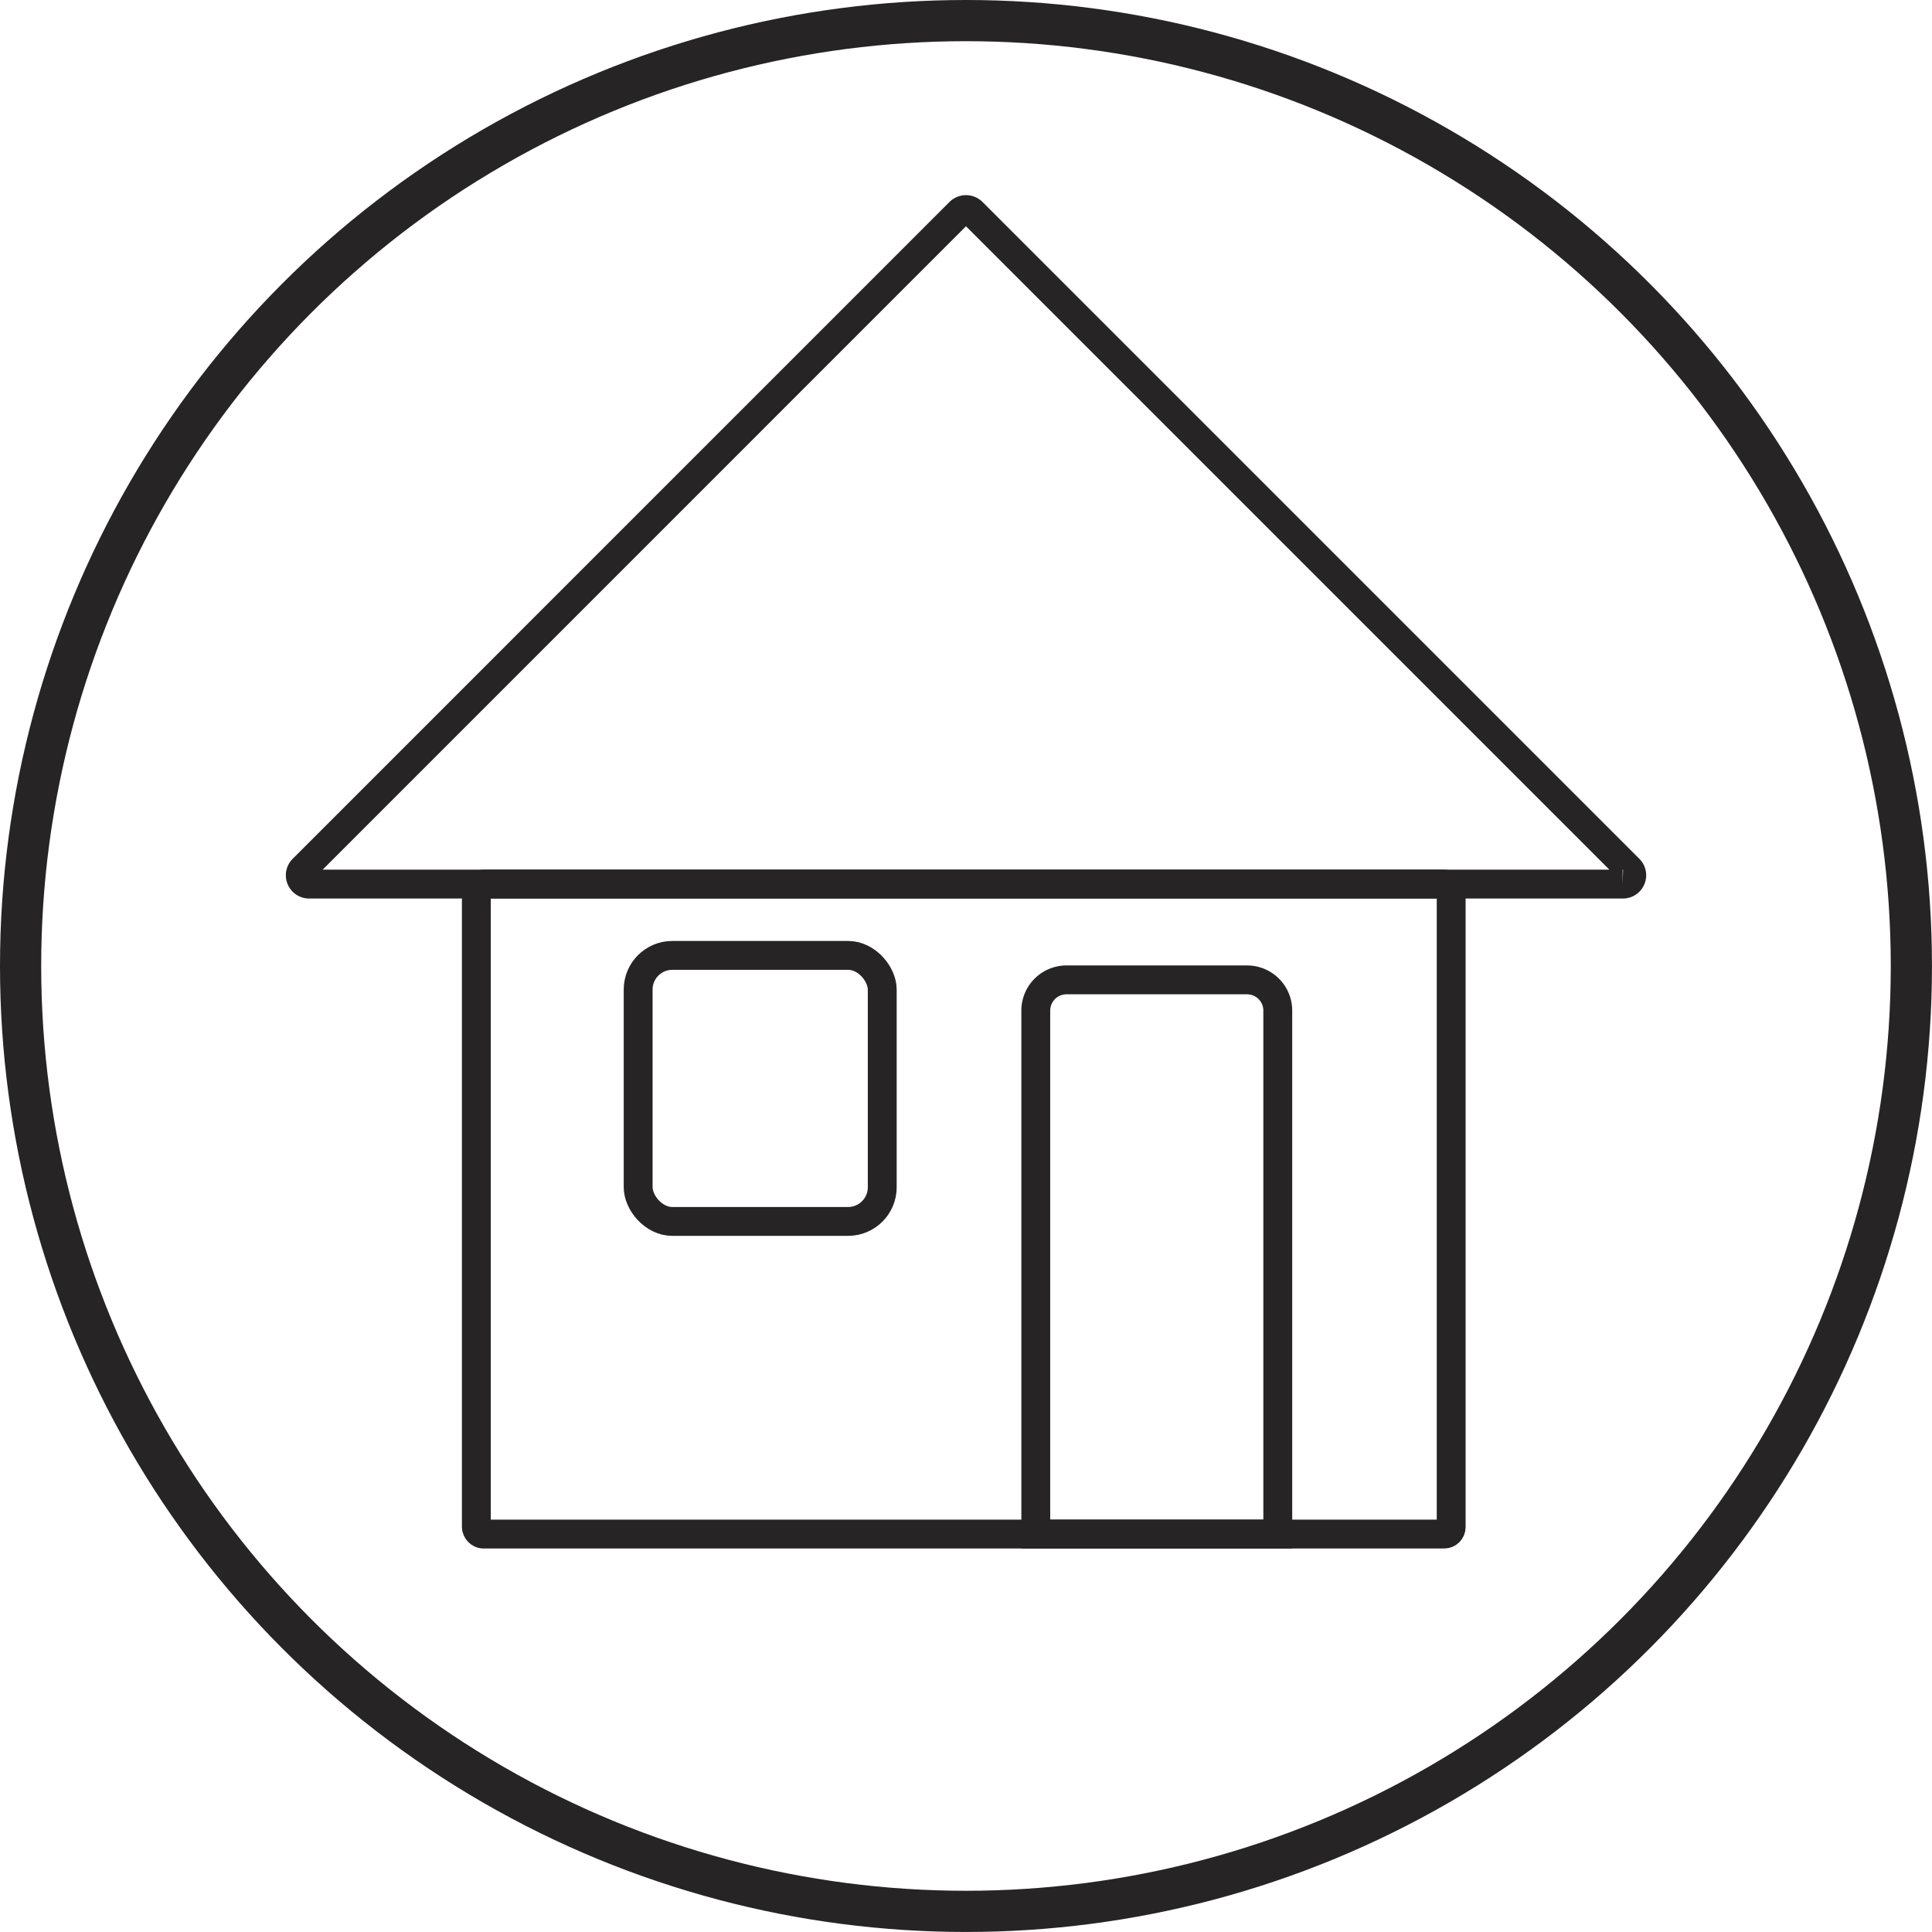
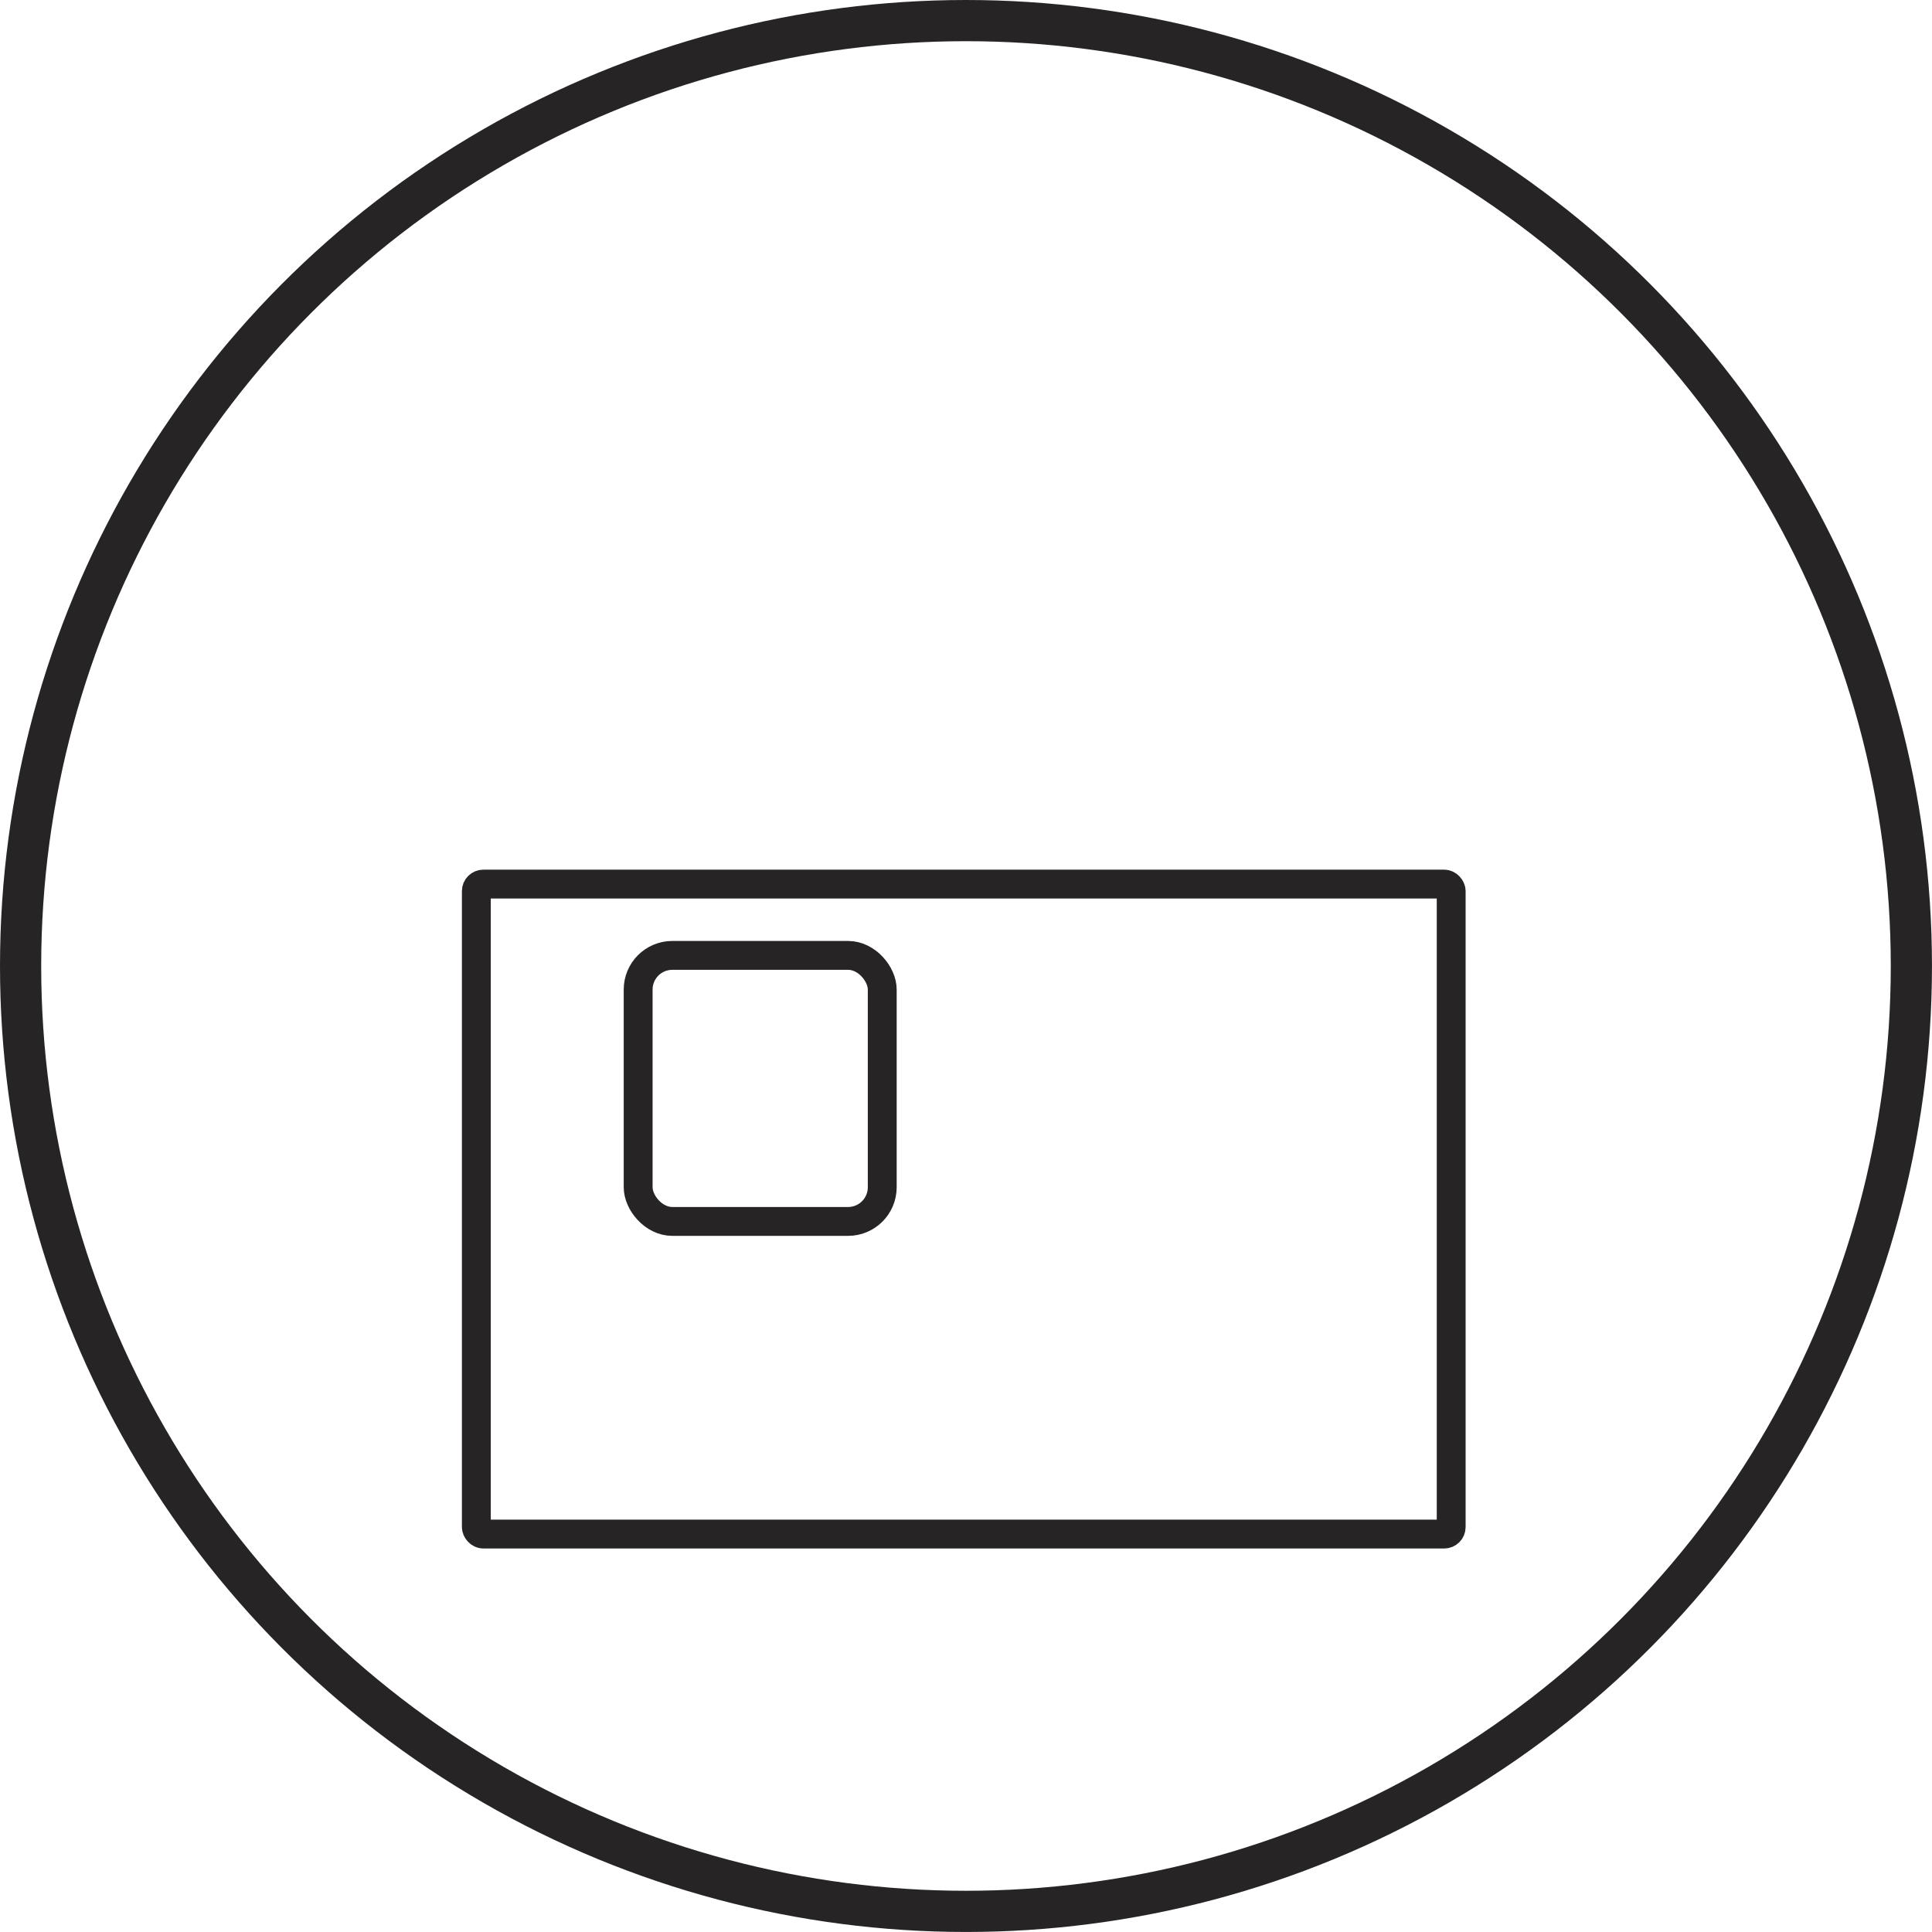
<svg xmlns="http://www.w3.org/2000/svg" viewBox="0 0 656.57 656.57">
  <defs>
    <style>.cls-1,.cls-2{fill:none;stroke:#262424;stroke-miterlimit:10;}.cls-1{stroke-width:14px;}.cls-2{stroke-width:9.81px;}</style>
  </defs>
  <title>Build</title>
  <g id="Layer_2" data-name="Layer 2">
    <g id="Layer_6" data-name="Layer 6">
      <circle class="cls-1" cx="328.28" cy="328.28" r="321.28" />
-       <path class="cls-2" d="M553.58,295.26,330.43,72.11a3.05,3.05,0,0,0-4.3,0L103,295.26a3,3,0,0,0,2.14,5.19h446.3A3,3,0,0,0,553.58,295.26Z" />
      <rect class="cls-2" x="161.88" y="300.45" width="331.29" height="220.89" rx="2.38" />
      <rect class="cls-2" x="216.87" y="324.68" width="82.95" height="90.41" rx="11.61" />
-       <path class="cls-2" d="M362.46,333H423.8a10.44,10.44,0,0,1,10.44,10.44V521.34a0,0,0,0,1,0,0H352a0,0,0,0,1,0,0V343.4A10.44,10.44,0,0,1,362.46,333Z" />
    </g>
  </g>
</svg>